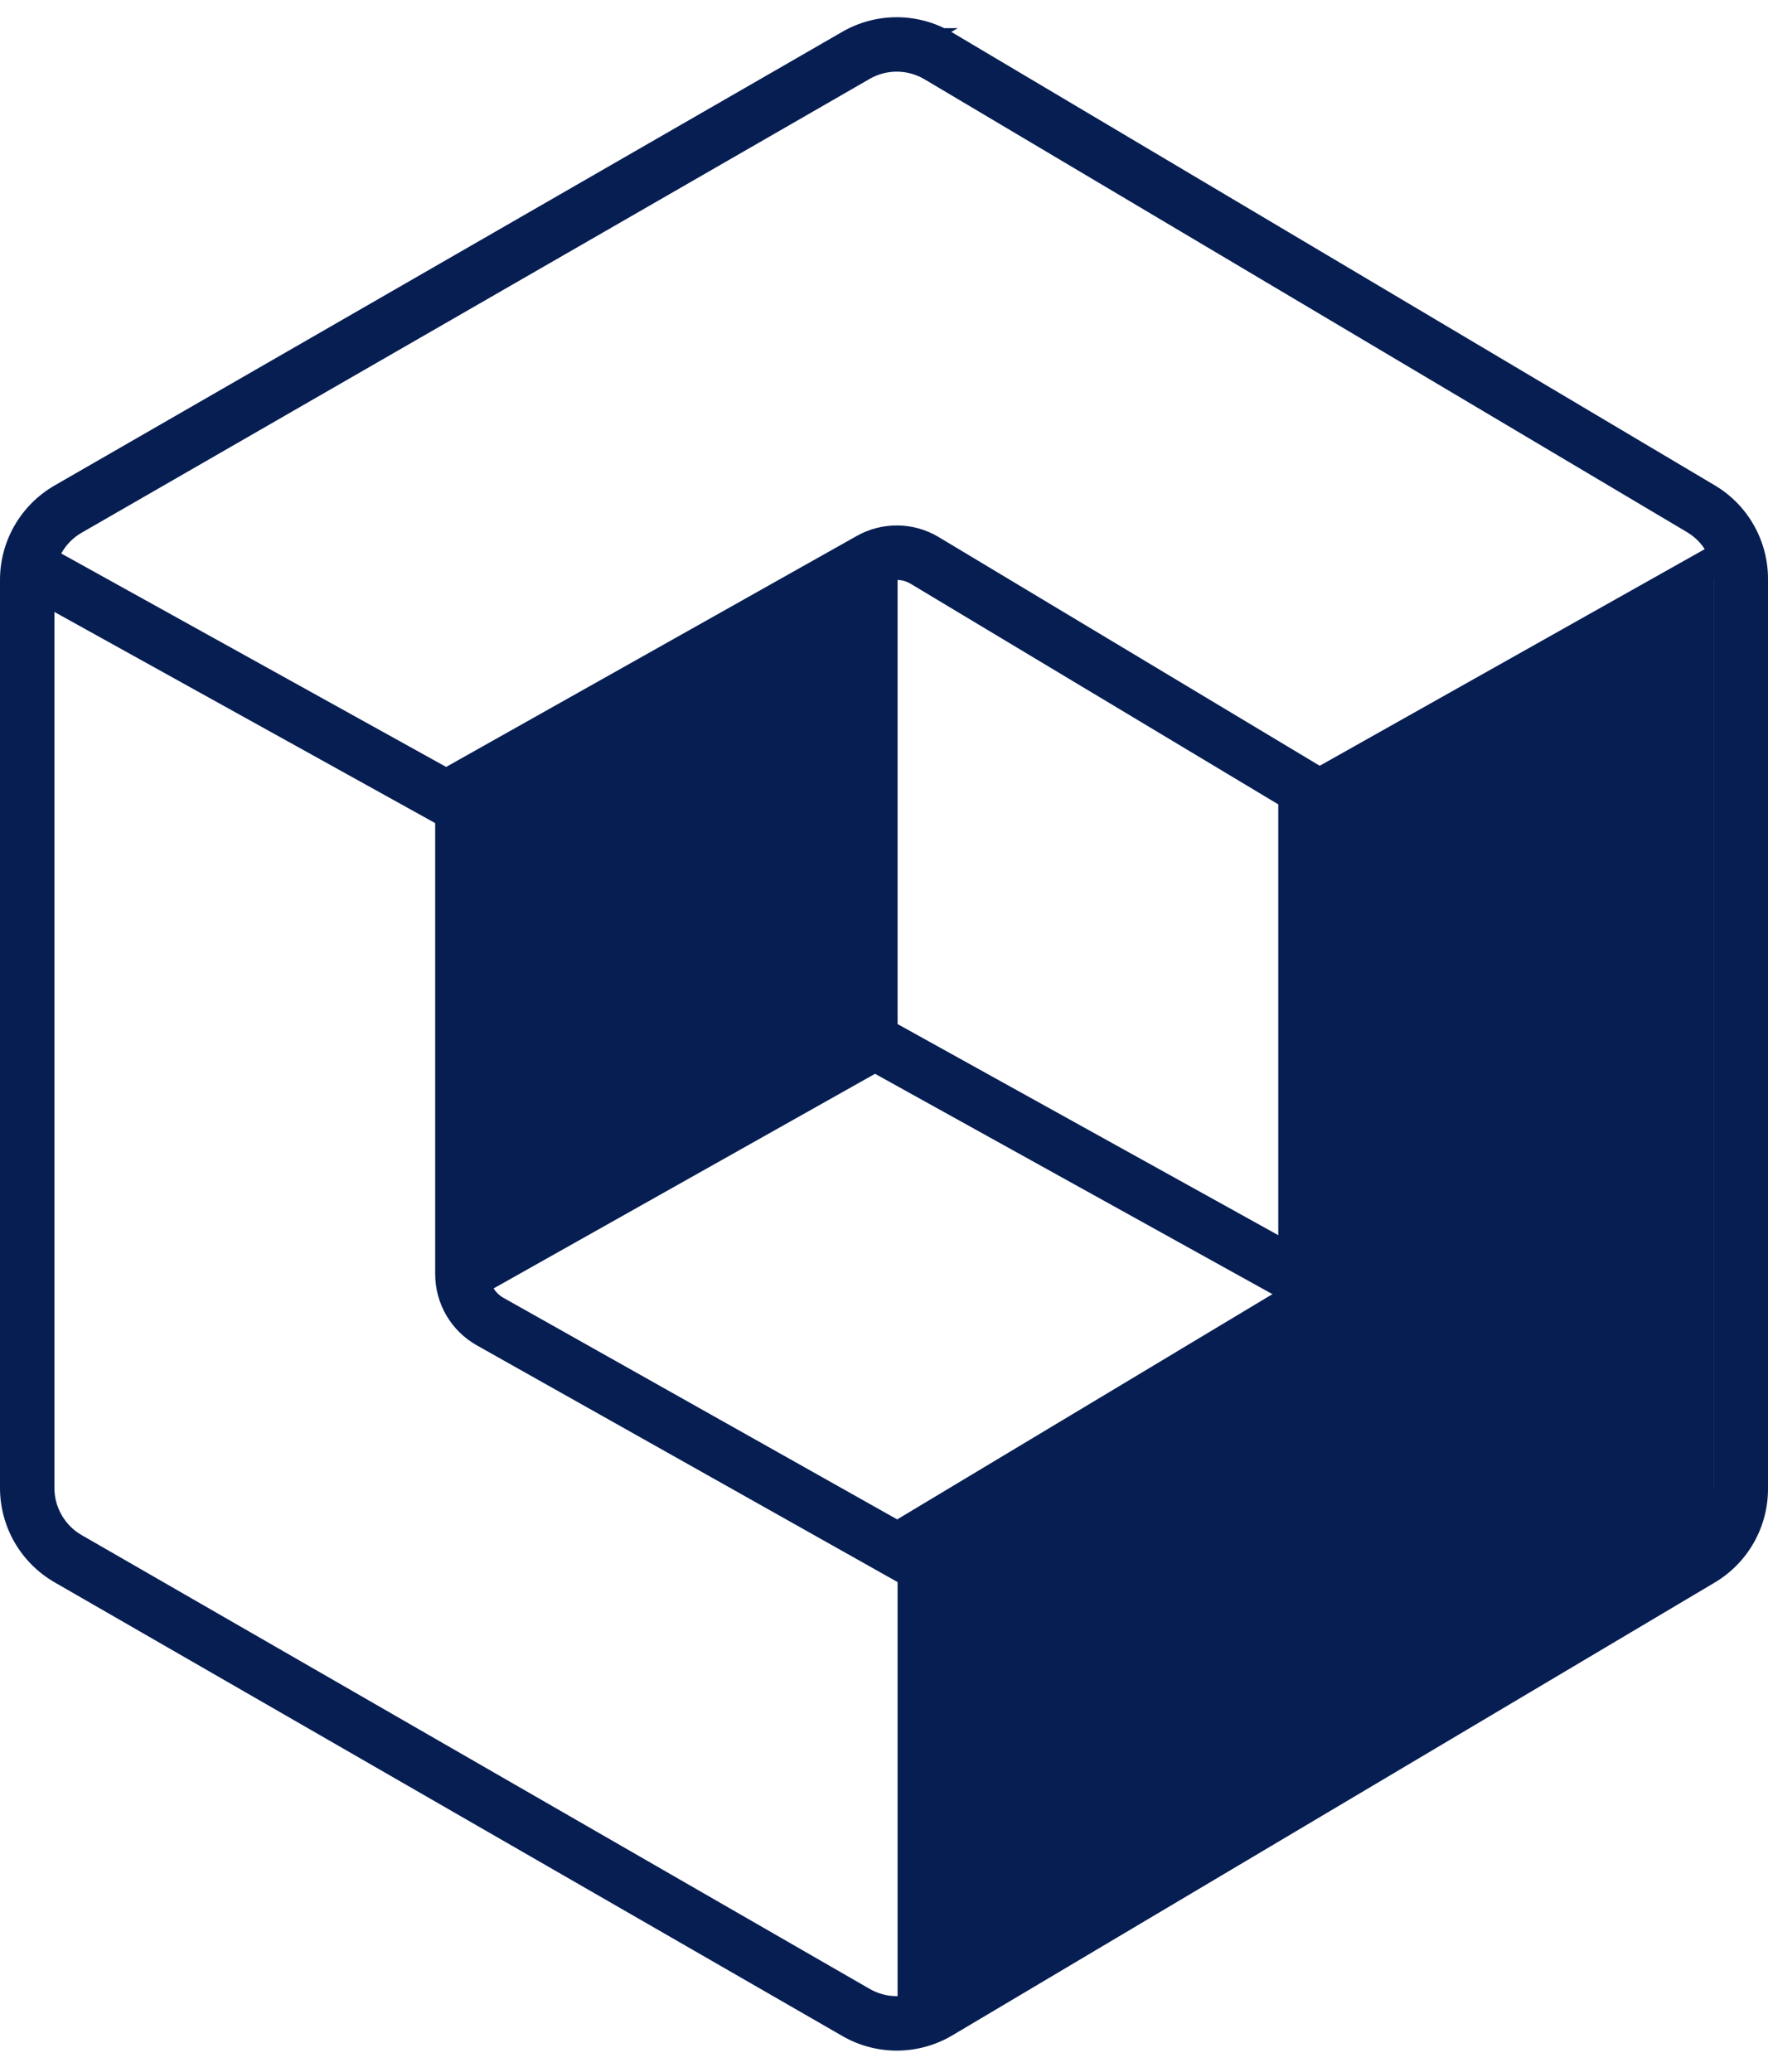
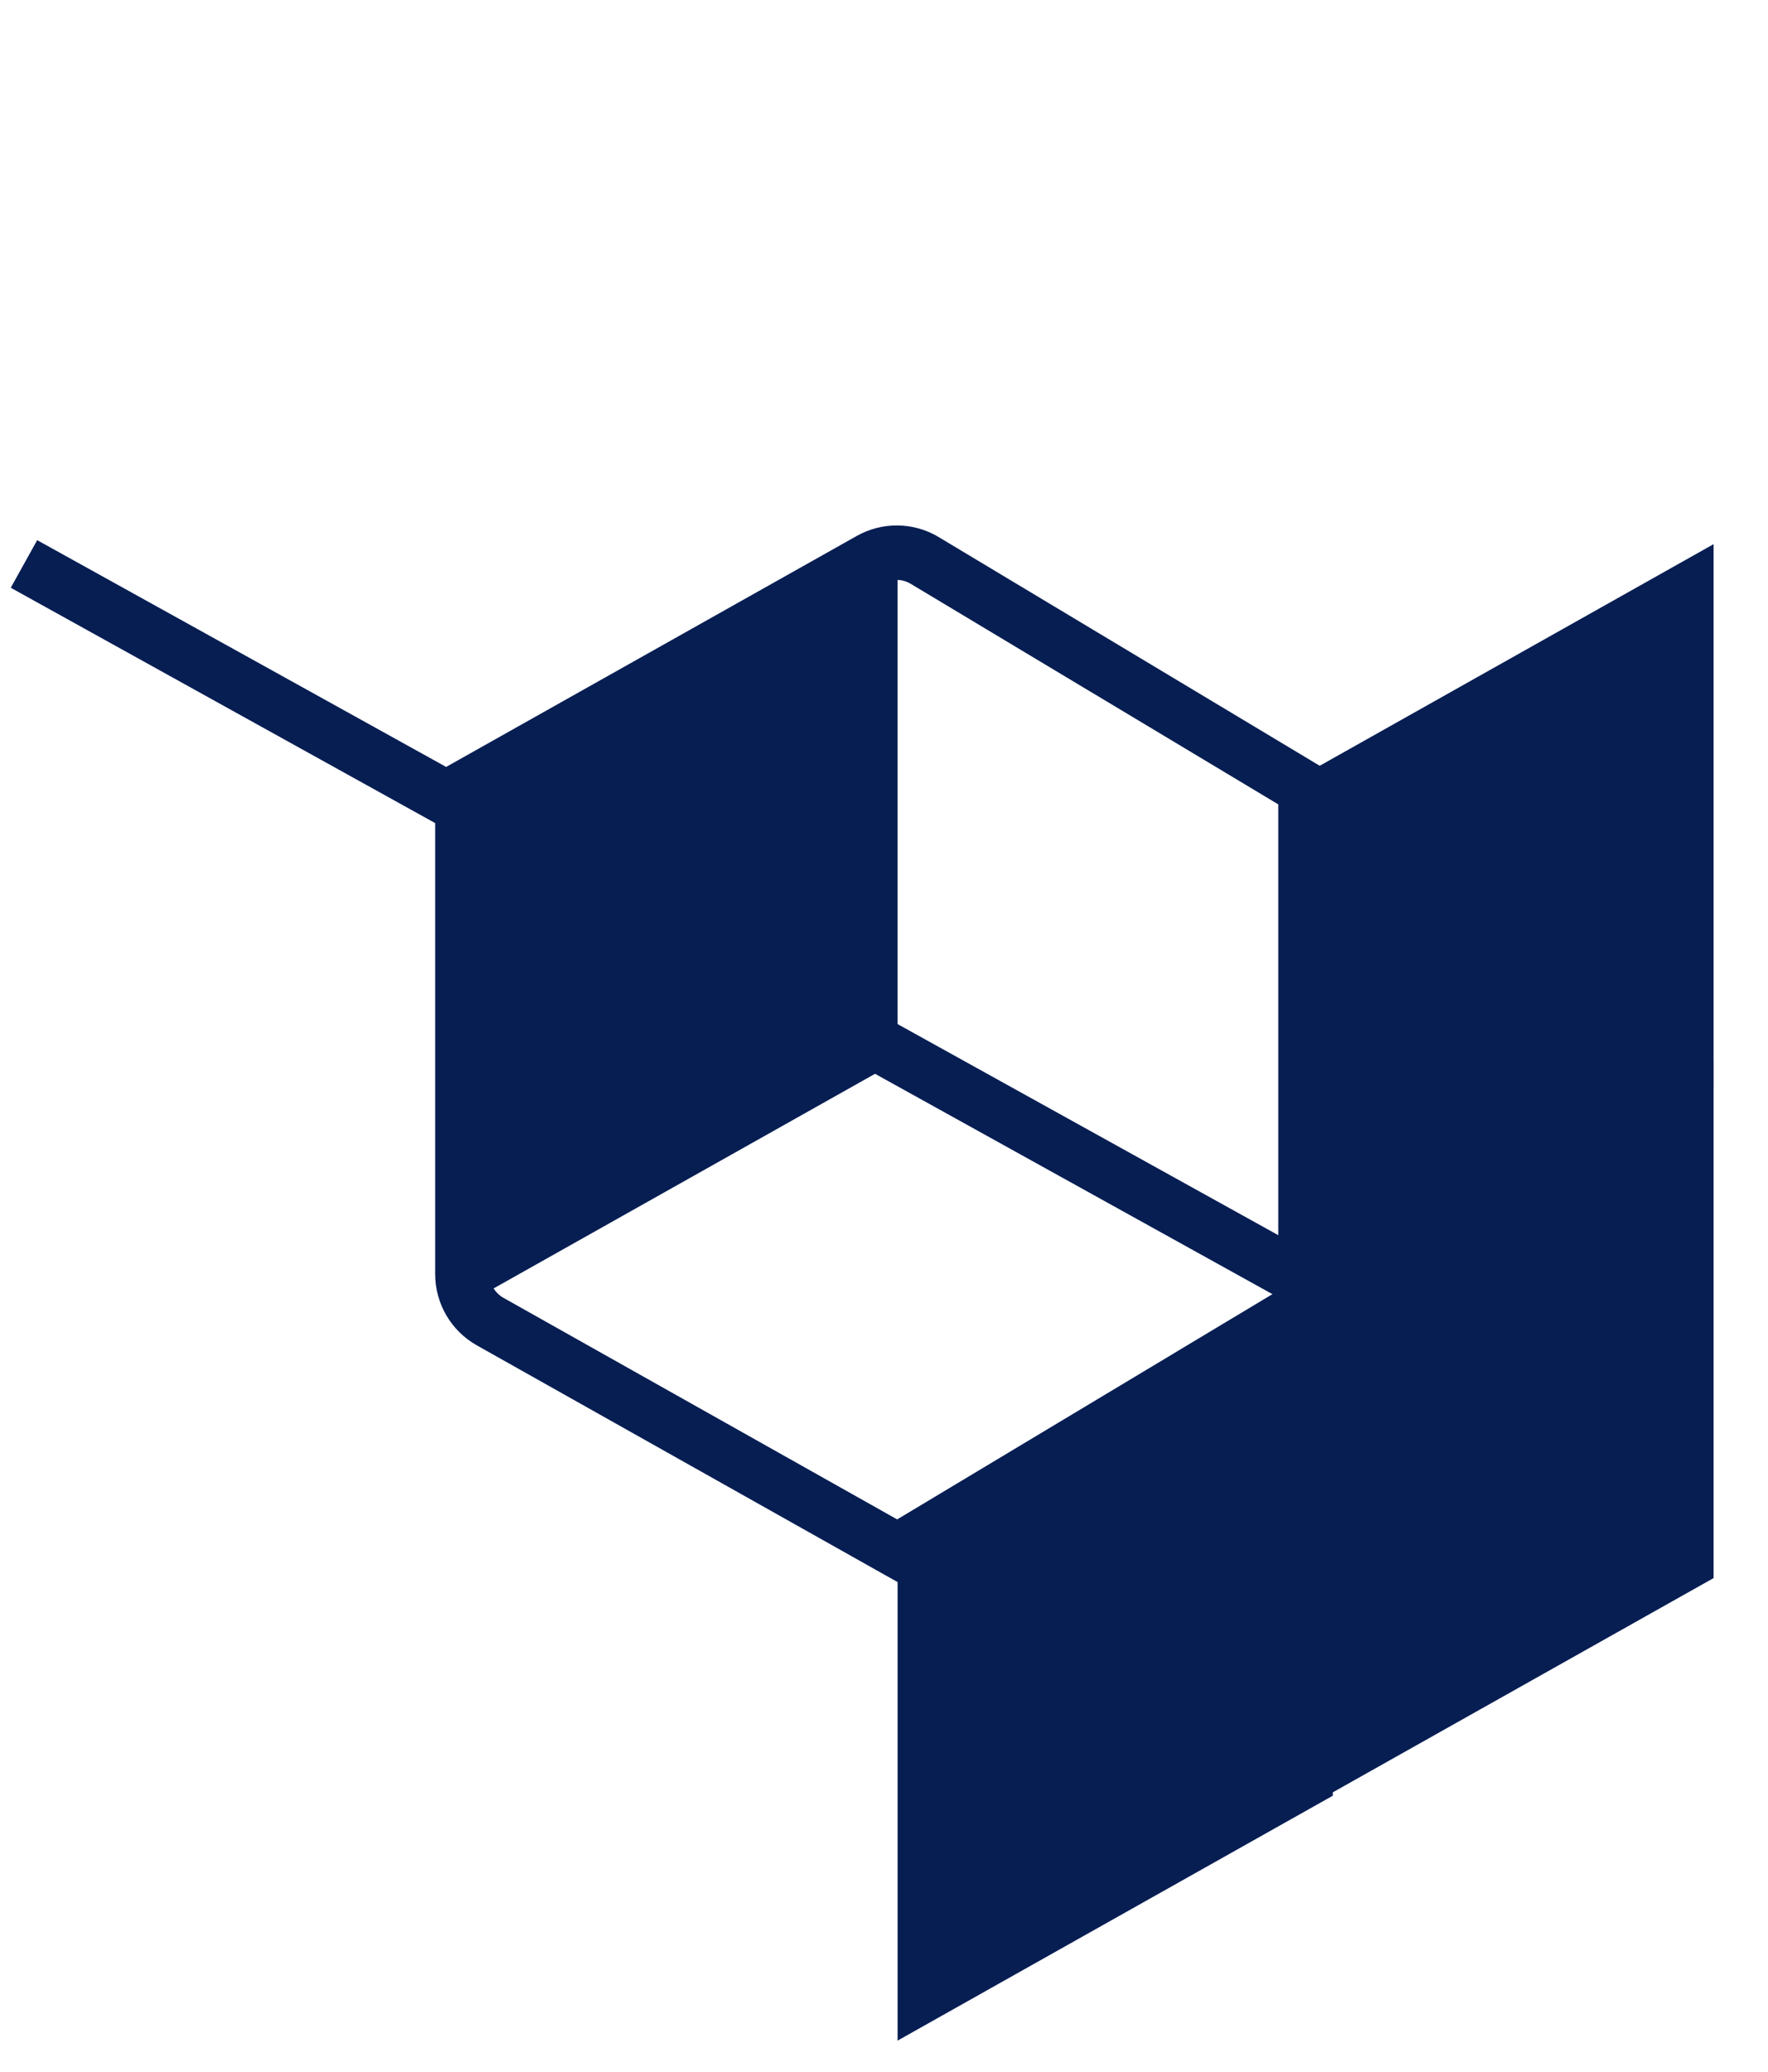
<svg xmlns="http://www.w3.org/2000/svg" width="35" height="41" viewBox="0 0 35 41" fill="none">
  <g clip-path="url(#clip0_1_24)">
-     <path d="M15.505 1.304L16.677 0.628C17.008 0.438 17.384 0.338 17.767 0.341C18.149 0.344 18.523 0.448 18.852 0.643L33.946 9.605C34.267 9.795 34.533 10.066 34.718 10.391C34.903 10.716 35 11.083 35 11.457V29.466C35 29.84 34.903 30.207 34.718 30.532C34.533 30.857 34.267 31.128 33.946 31.319L18.853 40.281C18.524 40.476 18.149 40.58 17.767 40.583C17.385 40.585 17.009 40.486 16.678 40.295L1.079 31.314C0.751 31.125 0.479 30.853 0.289 30.525C0.1 30.197 -5.60059e-05 29.825 2.35986e-08 29.447V11.476C-5.60059e-05 11.098 0.1 10.726 0.289 10.398C0.479 10.07 0.751 9.798 1.079 9.609L15.505 1.304ZM17.215 1.562L16.946 1.095V0.557H18.961L17.236 1.55C17.229 1.554 17.222 1.558 17.215 1.562ZM1.616 10.543C1.452 10.637 1.316 10.774 1.222 10.937C1.127 11.101 1.077 11.287 1.077 11.476V29.447C1.077 29.636 1.127 29.822 1.222 29.986C1.316 30.15 1.452 30.286 1.616 30.38L17.216 39.361C17.381 39.457 17.569 39.506 17.76 39.505C17.951 39.504 18.138 39.452 18.302 39.355L33.395 30.392C33.556 30.297 33.689 30.162 33.782 29.999C33.874 29.837 33.923 29.653 33.923 29.466V11.457C33.923 11.27 33.874 11.086 33.782 10.924C33.69 10.762 33.557 10.626 33.396 10.531L18.302 1.569C18.142 1.474 17.959 1.422 17.772 1.418C17.585 1.415 17.4 1.46 17.236 1.55L1.616 10.543Z" fill="#071E53" />
    <path d="M18.583 10.629L26.385 15.311V26.151L17.778 31.315L17.505 31.162L9.439 26.625C9.189 26.484 8.981 26.28 8.836 26.032C8.692 25.785 8.615 25.503 8.615 25.216V15.3L16.96 10.607C17.209 10.467 17.49 10.395 17.775 10.399C18.06 10.403 18.339 10.482 18.583 10.629ZM25.308 15.921L18.029 11.554C17.947 11.505 17.854 11.478 17.759 11.477C17.664 11.475 17.57 11.499 17.488 11.546L9.692 15.93V25.216C9.692 25.312 9.718 25.405 9.766 25.488C9.814 25.57 9.884 25.638 9.967 25.685L17.761 30.07L25.308 25.541V15.921Z" fill="#071E53" />
    <path d="M0.213 11.632L0.736 10.69L14.864 18.522L14.341 19.464L0.213 11.632Z" fill="#071E53" />
    <path d="M12.598 18.632L13.12 17.69L27.248 25.522L26.726 26.464L12.598 18.632Z" fill="#071E53" />
    <path d="M17.769 10.769L9.154 15.615V25.846L17.769 21V10.769ZM33.923 10.769L25.308 15.615V26.385L33.923 21.538V10.769Z" fill="#071E53" />
    <path d="M33.923 21L25.308 25.846V36.077L33.923 31.231V21Z" fill="#071E53" />
-     <path d="M26.385 25.308L17.769 30.154V40.385L26.385 35.538V25.308Z" fill="#071E53" />
+     <path d="M26.385 25.308L17.769 30.154V40.385L26.385 35.538Z" fill="#071E53" />
  </g>
  <defs>
    <clipPath id="clip0_1_24">
      <rect width="35" height="40.923" fill="white" />
    </clipPath>
  </defs>
</svg>